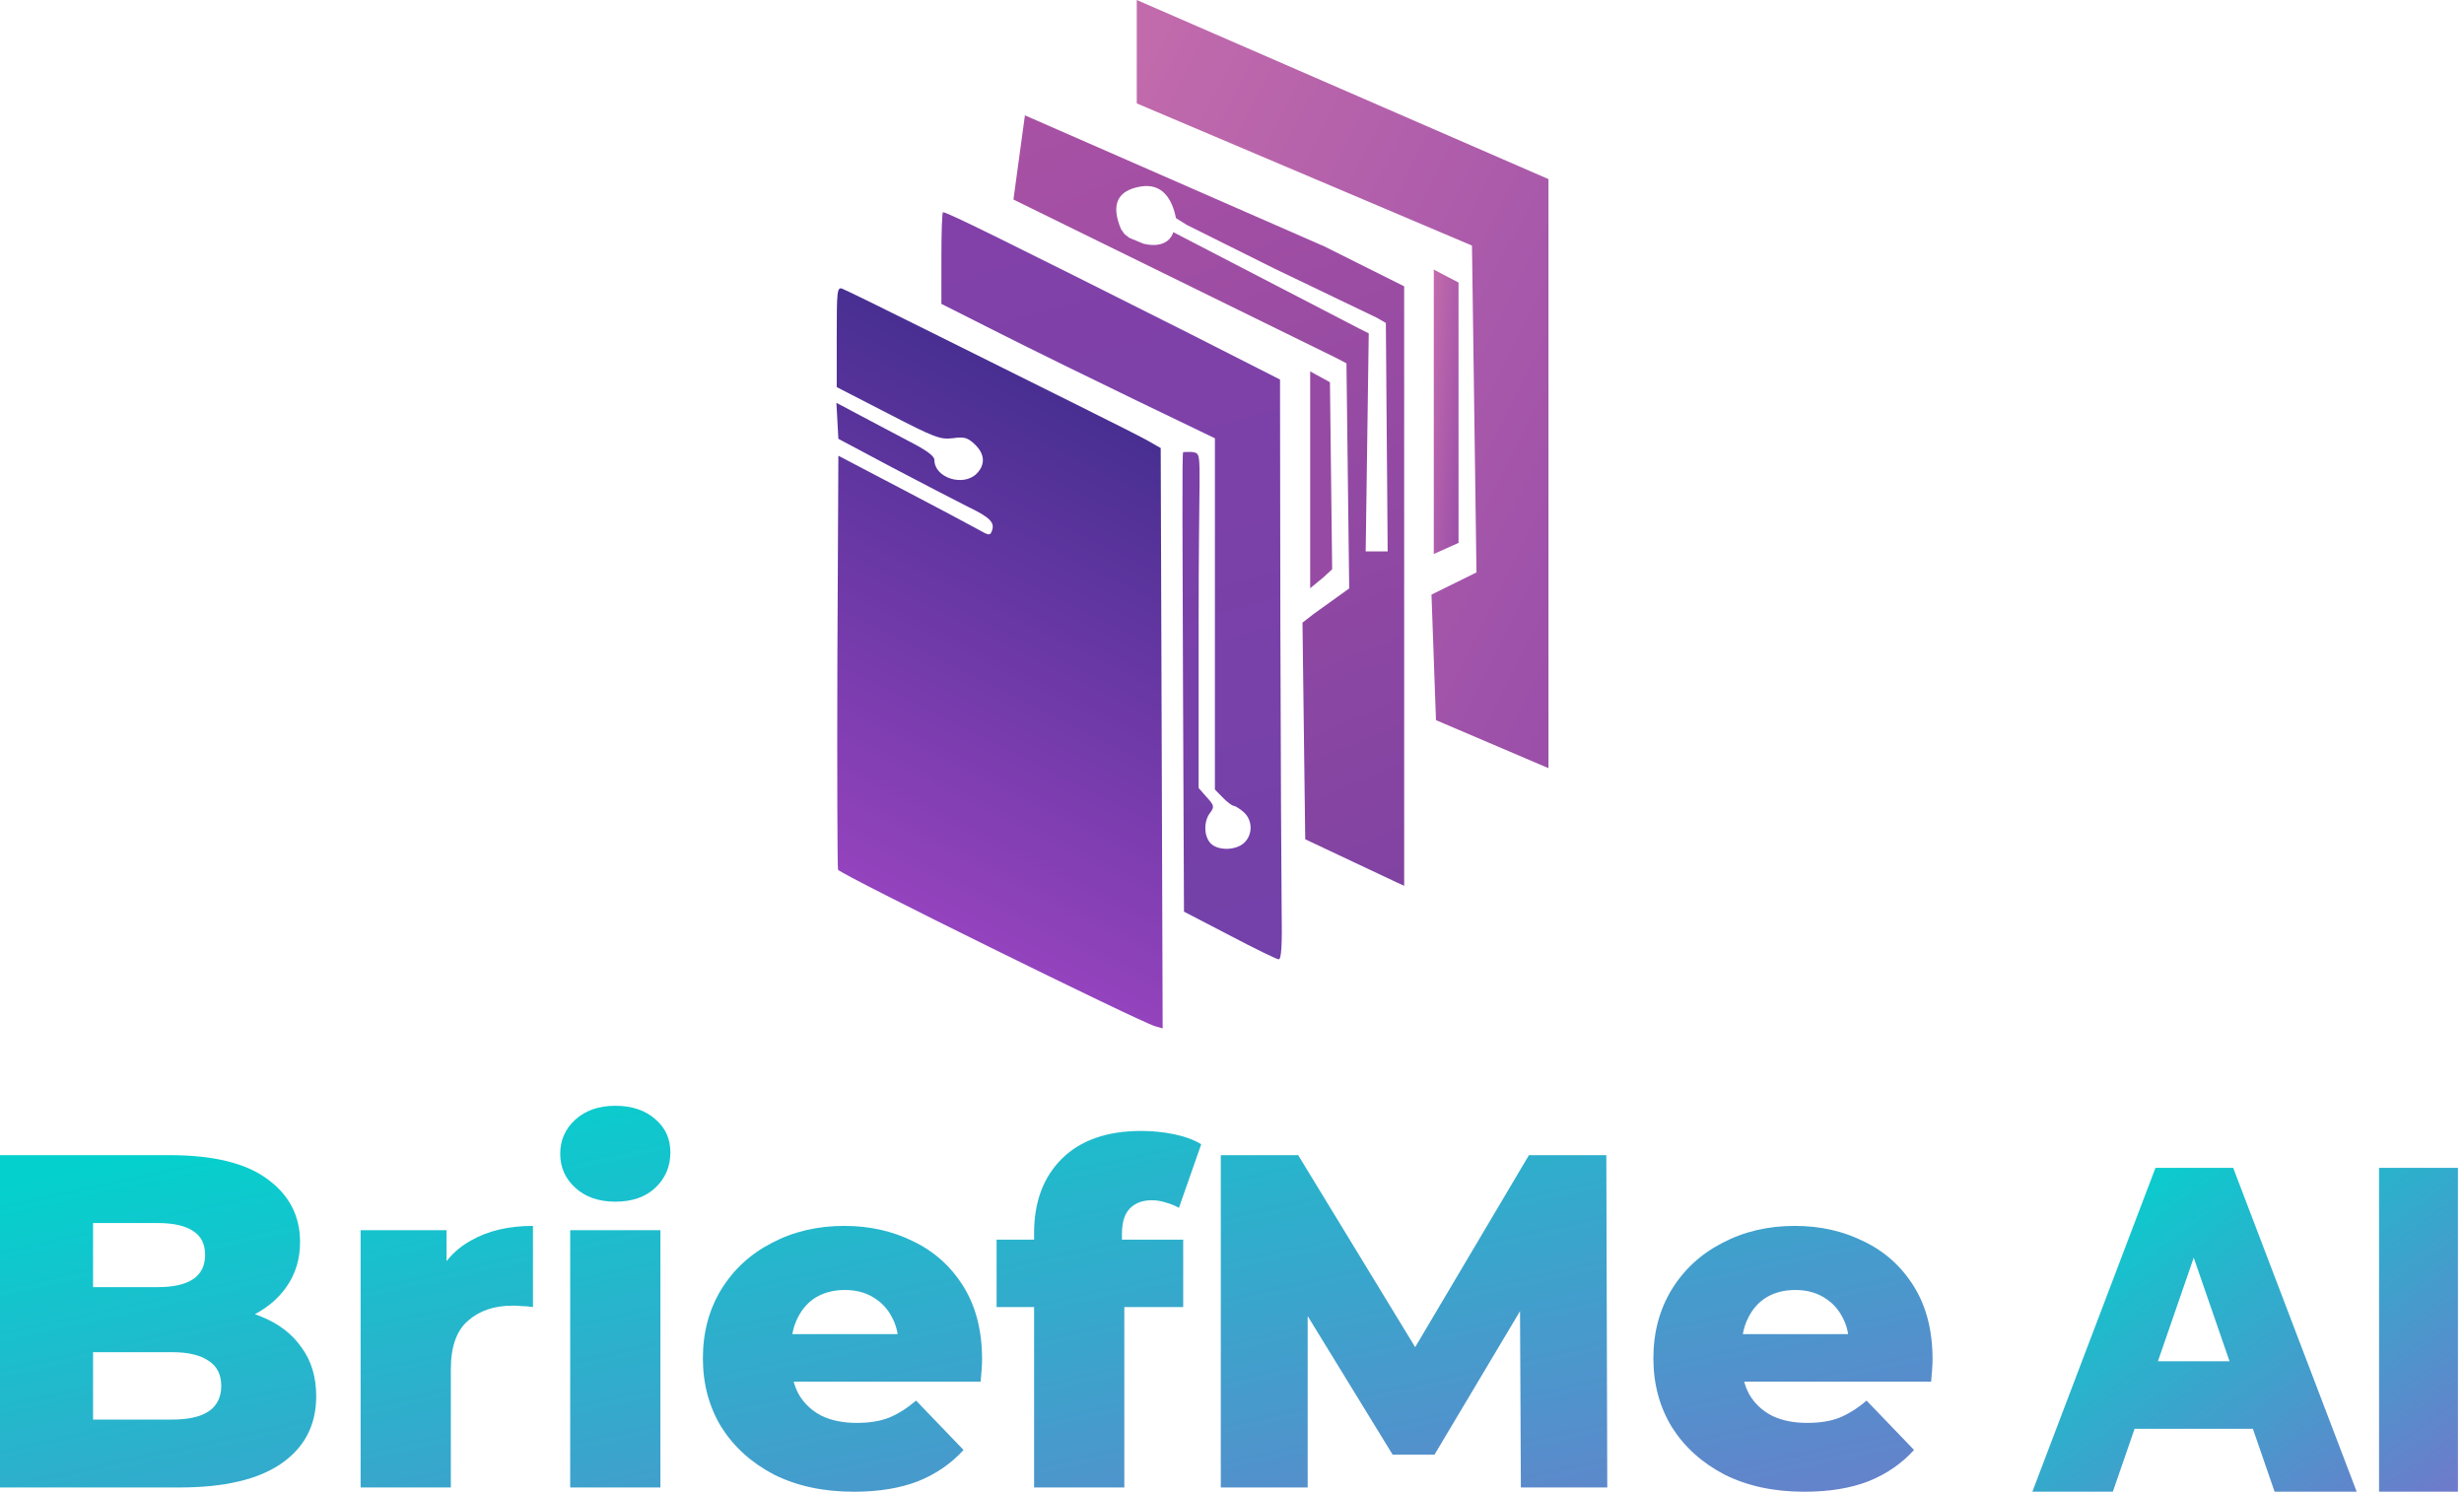
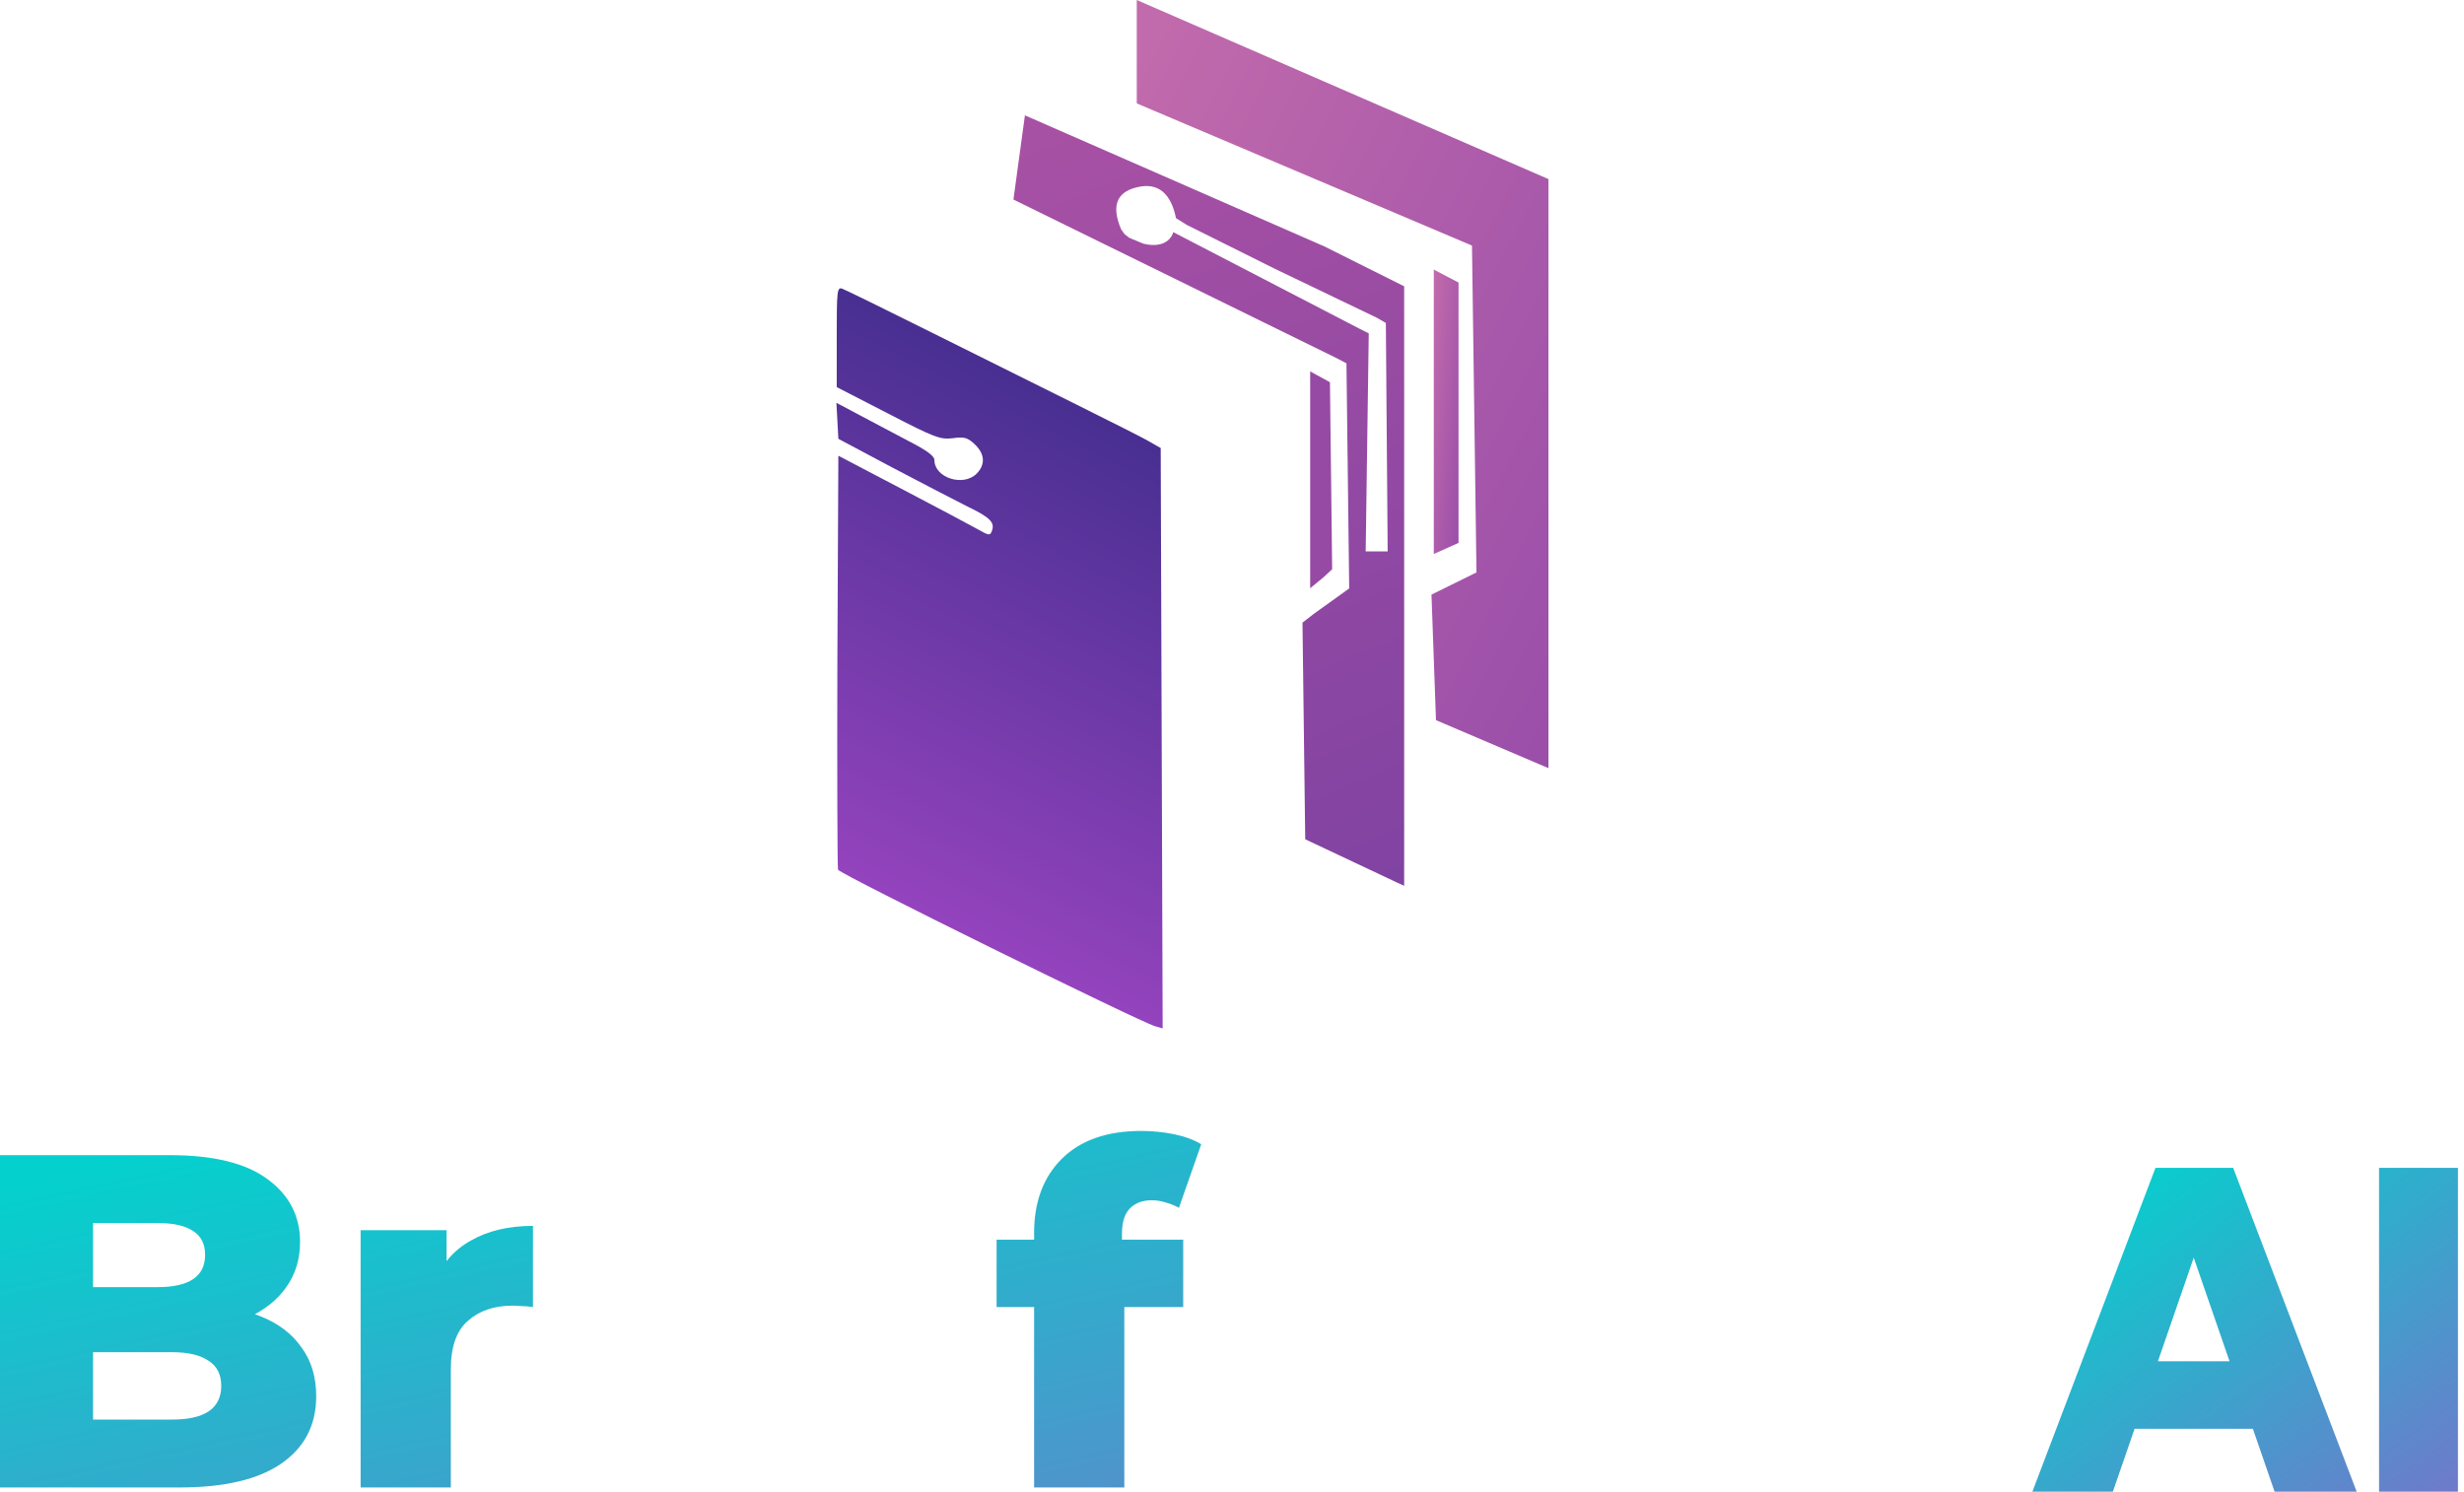
<svg xmlns="http://www.w3.org/2000/svg" width="218" height="132" viewBox="0 0 218 132" fill="none">
-   <path d="M159.639 131.997C156.951 131.997 154.599 131.493 152.582 130.485C150.594 129.449 149.04 128.049 147.92 126.285C146.827 124.492 146.281 122.462 146.281 120.194C146.281 117.925 146.813 115.909 147.878 114.145C148.97 112.352 150.468 110.966 152.372 109.986C154.277 108.978 156.419 108.474 158.799 108.474C161.04 108.474 163.084 108.936 164.932 109.86C166.781 110.756 168.251 112.086 169.343 113.85C170.435 115.615 170.981 117.757 170.981 120.278C170.981 120.558 170.967 120.88 170.939 121.244C170.911 121.608 170.883 121.944 170.855 122.252H152.834V118.051H166.613L163.588 119.227C163.616 118.191 163.42 117.295 163 116.539C162.608 115.783 162.048 115.195 161.32 114.775C160.62 114.355 159.793 114.145 158.841 114.145C157.889 114.145 157.049 114.355 156.321 114.775C155.621 115.195 155.075 115.797 154.683 116.581C154.291 117.337 154.095 118.233 154.095 119.269V120.488C154.095 121.608 154.319 122.574 154.767 123.386C155.243 124.198 155.915 124.828 156.783 125.276C157.651 125.696 158.687 125.906 159.891 125.906C161.012 125.906 161.964 125.752 162.748 125.444C163.56 125.108 164.358 124.604 165.142 123.932L169.343 128.301C168.251 129.505 166.907 130.429 165.31 131.073C163.714 131.689 161.824 131.997 159.639 131.997Z" fill="url(#paint0_linear_5548_6946)" />
-   <path d="M108.009 131.62V102.215H114.856L127.038 122.21H123.425L135.271 102.215H142.118L142.202 131.62H134.557L134.473 113.851H135.775L126.912 128.721H123.215L114.1 113.851H115.696V131.62H108.009Z" fill="url(#paint1_linear_5548_6946)" />
  <path d="M91.491 131.62V109.104C91.491 106.359 92.303 104.175 93.928 102.551C95.58 100.899 97.933 100.072 100.985 100.072C101.965 100.072 102.931 100.17 103.883 100.366C104.836 100.562 105.634 100.857 106.278 101.249L104.304 106.878C103.967 106.681 103.589 106.527 103.169 106.415C102.749 106.275 102.329 106.205 101.909 106.205C101.069 106.205 100.411 106.457 99.935 106.962C99.487 107.438 99.263 108.18 99.263 109.188V110.826L99.473 114.145V131.62H91.491ZM88.173 115.657V109.692H104.682V115.657H88.173Z" fill="url(#paint2_linear_5548_6946)" />
-   <path d="M75.546 131.997C72.857 131.997 70.505 131.493 68.489 130.485C66.5 129.449 64.946 128.049 63.826 126.285C62.734 124.492 62.188 122.462 62.188 120.194C62.188 117.925 62.72 115.909 63.784 114.145C64.876 112.352 66.374 110.966 68.278 109.986C70.183 108.978 72.325 108.474 74.706 108.474C76.946 108.474 78.99 108.936 80.839 109.86C82.687 110.756 84.157 112.086 85.249 113.85C86.341 115.615 86.888 117.757 86.888 120.278C86.888 120.558 86.874 120.88 86.846 121.244C86.817 121.608 86.79 121.944 86.761 122.252H68.741V118.051H82.519L79.494 119.227C79.522 118.191 79.326 117.295 78.906 116.539C78.514 115.783 77.954 115.195 77.226 114.775C76.526 114.355 75.7 114.145 74.748 114.145C73.795 114.145 72.955 114.355 72.227 114.775C71.527 115.195 70.981 115.797 70.589 116.581C70.197 117.337 70.001 118.233 70.001 119.269V120.488C70.001 121.608 70.225 122.574 70.673 123.386C71.149 124.198 71.821 124.828 72.689 125.276C73.557 125.696 74.594 125.906 75.798 125.906C76.918 125.906 77.87 125.752 78.654 125.444C79.466 125.108 80.264 124.604 81.049 123.932L85.249 128.301C84.157 129.505 82.813 130.429 81.217 131.073C79.62 131.689 77.73 131.997 75.546 131.997Z" fill="url(#paint3_linear_5548_6946)" />
-   <path d="M50.448 131.62V108.852H58.429V131.62H50.448ZM54.438 106.331C52.982 106.331 51.806 105.925 50.91 105.113C50.014 104.301 49.565 103.293 49.565 102.089C49.565 100.885 50.014 99.876 50.91 99.064C51.806 98.252 52.982 97.846 54.438 97.846C55.895 97.846 57.071 98.238 57.967 99.022C58.863 99.778 59.311 100.759 59.311 101.963C59.311 103.223 58.863 104.273 57.967 105.113C57.099 105.925 55.922 106.331 54.438 106.331Z" fill="url(#paint4_linear_5548_6946)" />
  <path d="M31.905 131.619V108.852H39.508V115.489L38.374 113.598C39.046 111.89 40.139 110.616 41.651 109.776C43.163 108.908 44.997 108.474 47.154 108.474V115.657C46.79 115.601 46.468 115.573 46.188 115.573C45.936 115.545 45.656 115.531 45.347 115.531C43.723 115.531 42.407 115.979 41.399 116.875C40.391 117.743 39.887 119.171 39.887 121.16V131.619H31.905Z" fill="url(#paint5_linear_5548_6946)" />
  <path d="M0 131.62V102.215H15.039C18.903 102.215 21.788 102.929 23.692 104.357C25.596 105.757 26.548 107.606 26.548 109.902C26.548 111.414 26.142 112.745 25.33 113.893C24.546 115.013 23.426 115.909 21.97 116.581C20.541 117.225 18.833 117.547 16.845 117.547L17.685 115.531C19.757 115.531 21.564 115.853 23.104 116.497C24.644 117.113 25.834 118.023 26.674 119.228C27.543 120.404 27.977 121.846 27.977 123.554C27.977 126.103 26.94 128.091 24.868 129.519C22.824 130.92 19.827 131.62 15.879 131.62H0ZM8.233 125.613H15.207C16.635 125.613 17.713 125.375 18.441 124.899C19.197 124.394 19.575 123.638 19.575 122.63C19.575 121.622 19.197 120.88 18.441 120.404C17.713 119.9 16.635 119.648 15.207 119.648H7.645V113.893H13.946C15.347 113.893 16.397 113.655 17.097 113.179C17.797 112.703 18.147 111.988 18.147 111.036C18.147 110.084 17.797 109.384 17.097 108.936C16.397 108.46 15.347 108.222 13.946 108.222H8.233V125.613Z" fill="url(#paint6_linear_5548_6946)" />
  <path d="M210.484 131.994V103.338H217.464V131.994H210.484Z" fill="url(#paint7_linear_5548_6946)" />
  <path d="M179.812 131.994L190.704 103.338H197.578L208.506 131.994H201.244L192.714 107.309H195.463L186.932 131.994H179.812ZM185.769 126.427L187.567 120.45H199.623L201.421 126.427H185.769Z" fill="url(#paint8_linear_5548_6946)" />
-   <path d="M83.289 22.834V26.889L88.417 29.475C91.211 30.89 96.656 33.557 100.487 35.408L107.487 38.783V54.323V69.863L108.208 70.598C108.582 70.979 109.014 71.306 109.158 71.306C109.273 71.306 109.677 71.55 110.022 71.85C110.829 72.558 110.858 73.837 110.08 74.572C109.331 75.279 107.747 75.279 107.113 74.626C106.508 74 106.479 72.694 107.055 71.931C107.459 71.387 107.43 71.278 106.767 70.543L106.047 69.727V55.248C106.047 41.749 106.328 40.436 105.867 40.109C105.579 39.919 104.823 40.007 104.679 40.007C104.563 40.007 104.635 49.152 104.664 60.338L104.751 80.668L108.784 82.763C111.002 83.934 112.961 84.886 113.134 84.886C113.364 84.913 113.451 83.607 113.393 80.477C113.364 78.055 113.307 66.516 113.278 54.813L113.249 33.584L105.269 29.529C88.878 21.283 83.808 18.779 83.433 18.779C83.347 18.779 83.289 20.602 83.289 22.834Z" fill="url(#paint9_linear_5548_6946)" />
  <path d="M74.029 29.819V34.255L78.58 36.596C82.729 38.745 83.19 38.909 84.313 38.773C85.321 38.637 85.609 38.718 86.243 39.317C87.136 40.161 87.194 41.113 86.416 41.903C85.235 43.1 82.671 42.284 82.671 40.705C82.671 40.351 82.008 39.861 80.424 39.045C79.214 38.392 77.255 37.385 76.103 36.759L74 35.643L74.086 37.221L74.173 38.827L78.926 41.358C81.548 42.746 84.572 44.298 85.638 44.842C87.626 45.794 88.058 46.257 87.741 47.019C87.597 47.4 87.453 47.373 86.647 46.91C86.128 46.611 83.103 45.005 79.934 43.345L74.173 40.324L74.086 58.504C74.058 68.493 74.086 76.793 74.144 76.957C74.288 77.338 100.791 90.401 102.203 90.809L102.865 91L102.779 65.308L102.692 39.644L101.828 39.154C101.367 38.854 98.371 37.358 95.202 35.779C92.034 34.2 86.186 31.288 82.239 29.329C78.263 27.342 74.807 25.655 74.519 25.546C74.058 25.383 74.029 25.736 74.029 29.819Z" fill="url(#paint10_linear_5548_6946)" />
  <path d="M137 67.972L127.047 63.723L126.649 52.613L130.63 50.652L130.232 21.731L100.574 9.15V1.52588e-05L137 15.849V67.972Z" fill="url(#paint11_linear_5548_6946)" />
  <path d="M129.042 24.999L126.853 23.855V49.018L129.042 48.038V24.999Z" fill="url(#paint12_linear_5548_6946)" />
  <path d="M115.916 32.863L117.666 33.822L117.861 50.371L117.083 51.091L115.916 52.05V32.863Z" fill="#964AA3" />
  <path d="M90.679 10.206L117.181 21.808L124.232 25.335V78.382L123.503 78.047L115.479 74.264L115.236 55.096L116.208 54.339L119.369 52.069L119.126 32.145L118.154 31.641L89.663 17.656L90.679 10.206ZM100.891 16.508C98.945 16.844 98.216 18.021 99.189 20.291L99.494 20.718L99.918 21.048L101.134 21.552C102.431 21.889 103.484 21.552 103.808 20.543L120.342 29.119L121.099 29.495L120.828 48.791H122.287H122.773L122.612 28.577L121.801 28.11L112.781 23.78L108.892 21.841L105.003 19.902C104.041 19.303 104.041 19.303 104.041 19.303C103.716 17.622 102.836 16.172 100.891 16.508Z" fill="url(#paint13_linear_5548_6946)" />
  <defs>
    <linearGradient id="paint0_linear_5548_6946" x1="57.77" y1="91.995" x2="80.621" y2="195.662" gradientUnits="userSpaceOnUse">
      <stop stop-color="#04D1CD" />
      <stop offset="1" stop-color="#AA49CA" />
    </linearGradient>
    <linearGradient id="paint1_linear_5548_6946" x1="57.77" y1="91.995" x2="80.621" y2="195.662" gradientUnits="userSpaceOnUse">
      <stop stop-color="#04D1CD" />
      <stop offset="1" stop-color="#AA49CA" />
    </linearGradient>
    <linearGradient id="paint2_linear_5548_6946" x1="57.772" y1="91.995" x2="80.623" y2="195.662" gradientUnits="userSpaceOnUse">
      <stop stop-color="#04D1CD" />
      <stop offset="1" stop-color="#AA49CA" />
    </linearGradient>
    <linearGradient id="paint3_linear_5548_6946" x1="57.772" y1="91.995" x2="80.623" y2="195.662" gradientUnits="userSpaceOnUse">
      <stop stop-color="#04D1CD" />
      <stop offset="1" stop-color="#AA49CA" />
    </linearGradient>
    <linearGradient id="paint4_linear_5548_6946" x1="57.772" y1="91.995" x2="80.623" y2="195.662" gradientUnits="userSpaceOnUse">
      <stop stop-color="#04D1CD" />
      <stop offset="1" stop-color="#AA49CA" />
    </linearGradient>
    <linearGradient id="paint5_linear_5548_6946" x1="57.772" y1="91.995" x2="80.623" y2="195.662" gradientUnits="userSpaceOnUse">
      <stop stop-color="#04D1CD" />
      <stop offset="1" stop-color="#AA49CA" />
    </linearGradient>
    <linearGradient id="paint6_linear_5548_6946" x1="57.773" y1="91.995" x2="80.624" y2="195.662" gradientUnits="userSpaceOnUse">
      <stop stop-color="#04D1CD" />
      <stop offset="1" stop-color="#AA49CA" />
    </linearGradient>
    <linearGradient id="paint7_linear_5548_6946" x1="194.076" y1="98.045" x2="231.64" y2="149.826" gradientUnits="userSpaceOnUse">
      <stop stop-color="#04D1CD" />
      <stop offset="1" stop-color="#AA49CA" />
    </linearGradient>
    <linearGradient id="paint8_linear_5548_6946" x1="194.077" y1="98.045" x2="231.641" y2="149.826" gradientUnits="userSpaceOnUse">
      <stop stop-color="#04D1CD" />
      <stop offset="1" stop-color="#AA49CA" />
    </linearGradient>
    <linearGradient id="paint9_linear_5548_6946" x1="98.35" y1="18.779" x2="117.656" y2="89.784" gradientUnits="userSpaceOnUse">
      <stop stop-color="#8141A8" />
      <stop offset="1" stop-color="#7141A9" />
    </linearGradient>
    <linearGradient id="paint10_linear_5548_6946" x1="73.041" y1="24.415" x2="46.118" y2="78.265" gradientUnits="userSpaceOnUse">
      <stop stop-color="#482F91" />
      <stop offset="1" stop-color="#AA49CA" />
    </linearGradient>
    <linearGradient id="paint11_linear_5548_6946" x1="102.153" y1="1.12156e-05" x2="159.967" y2="29.033" gradientUnits="userSpaceOnUse">
      <stop stop-color="#C26BAC" />
      <stop offset="1" stop-color="#984DA9" />
    </linearGradient>
    <linearGradient id="paint12_linear_5548_6946" x1="126.947" y1="23.855" x2="131.27" y2="24.208" gradientUnits="userSpaceOnUse">
      <stop stop-color="#C26BAC" />
      <stop offset="1" stop-color="#984DA9" />
    </linearGradient>
    <linearGradient id="paint13_linear_5548_6946" x1="92.256" y1="10.206" x2="122.387" y2="82.303" gradientUnits="userSpaceOnUse">
      <stop stop-color="#A851A4" />
      <stop offset="1" stop-color="#7F42A2" />
    </linearGradient>
  </defs>
</svg>